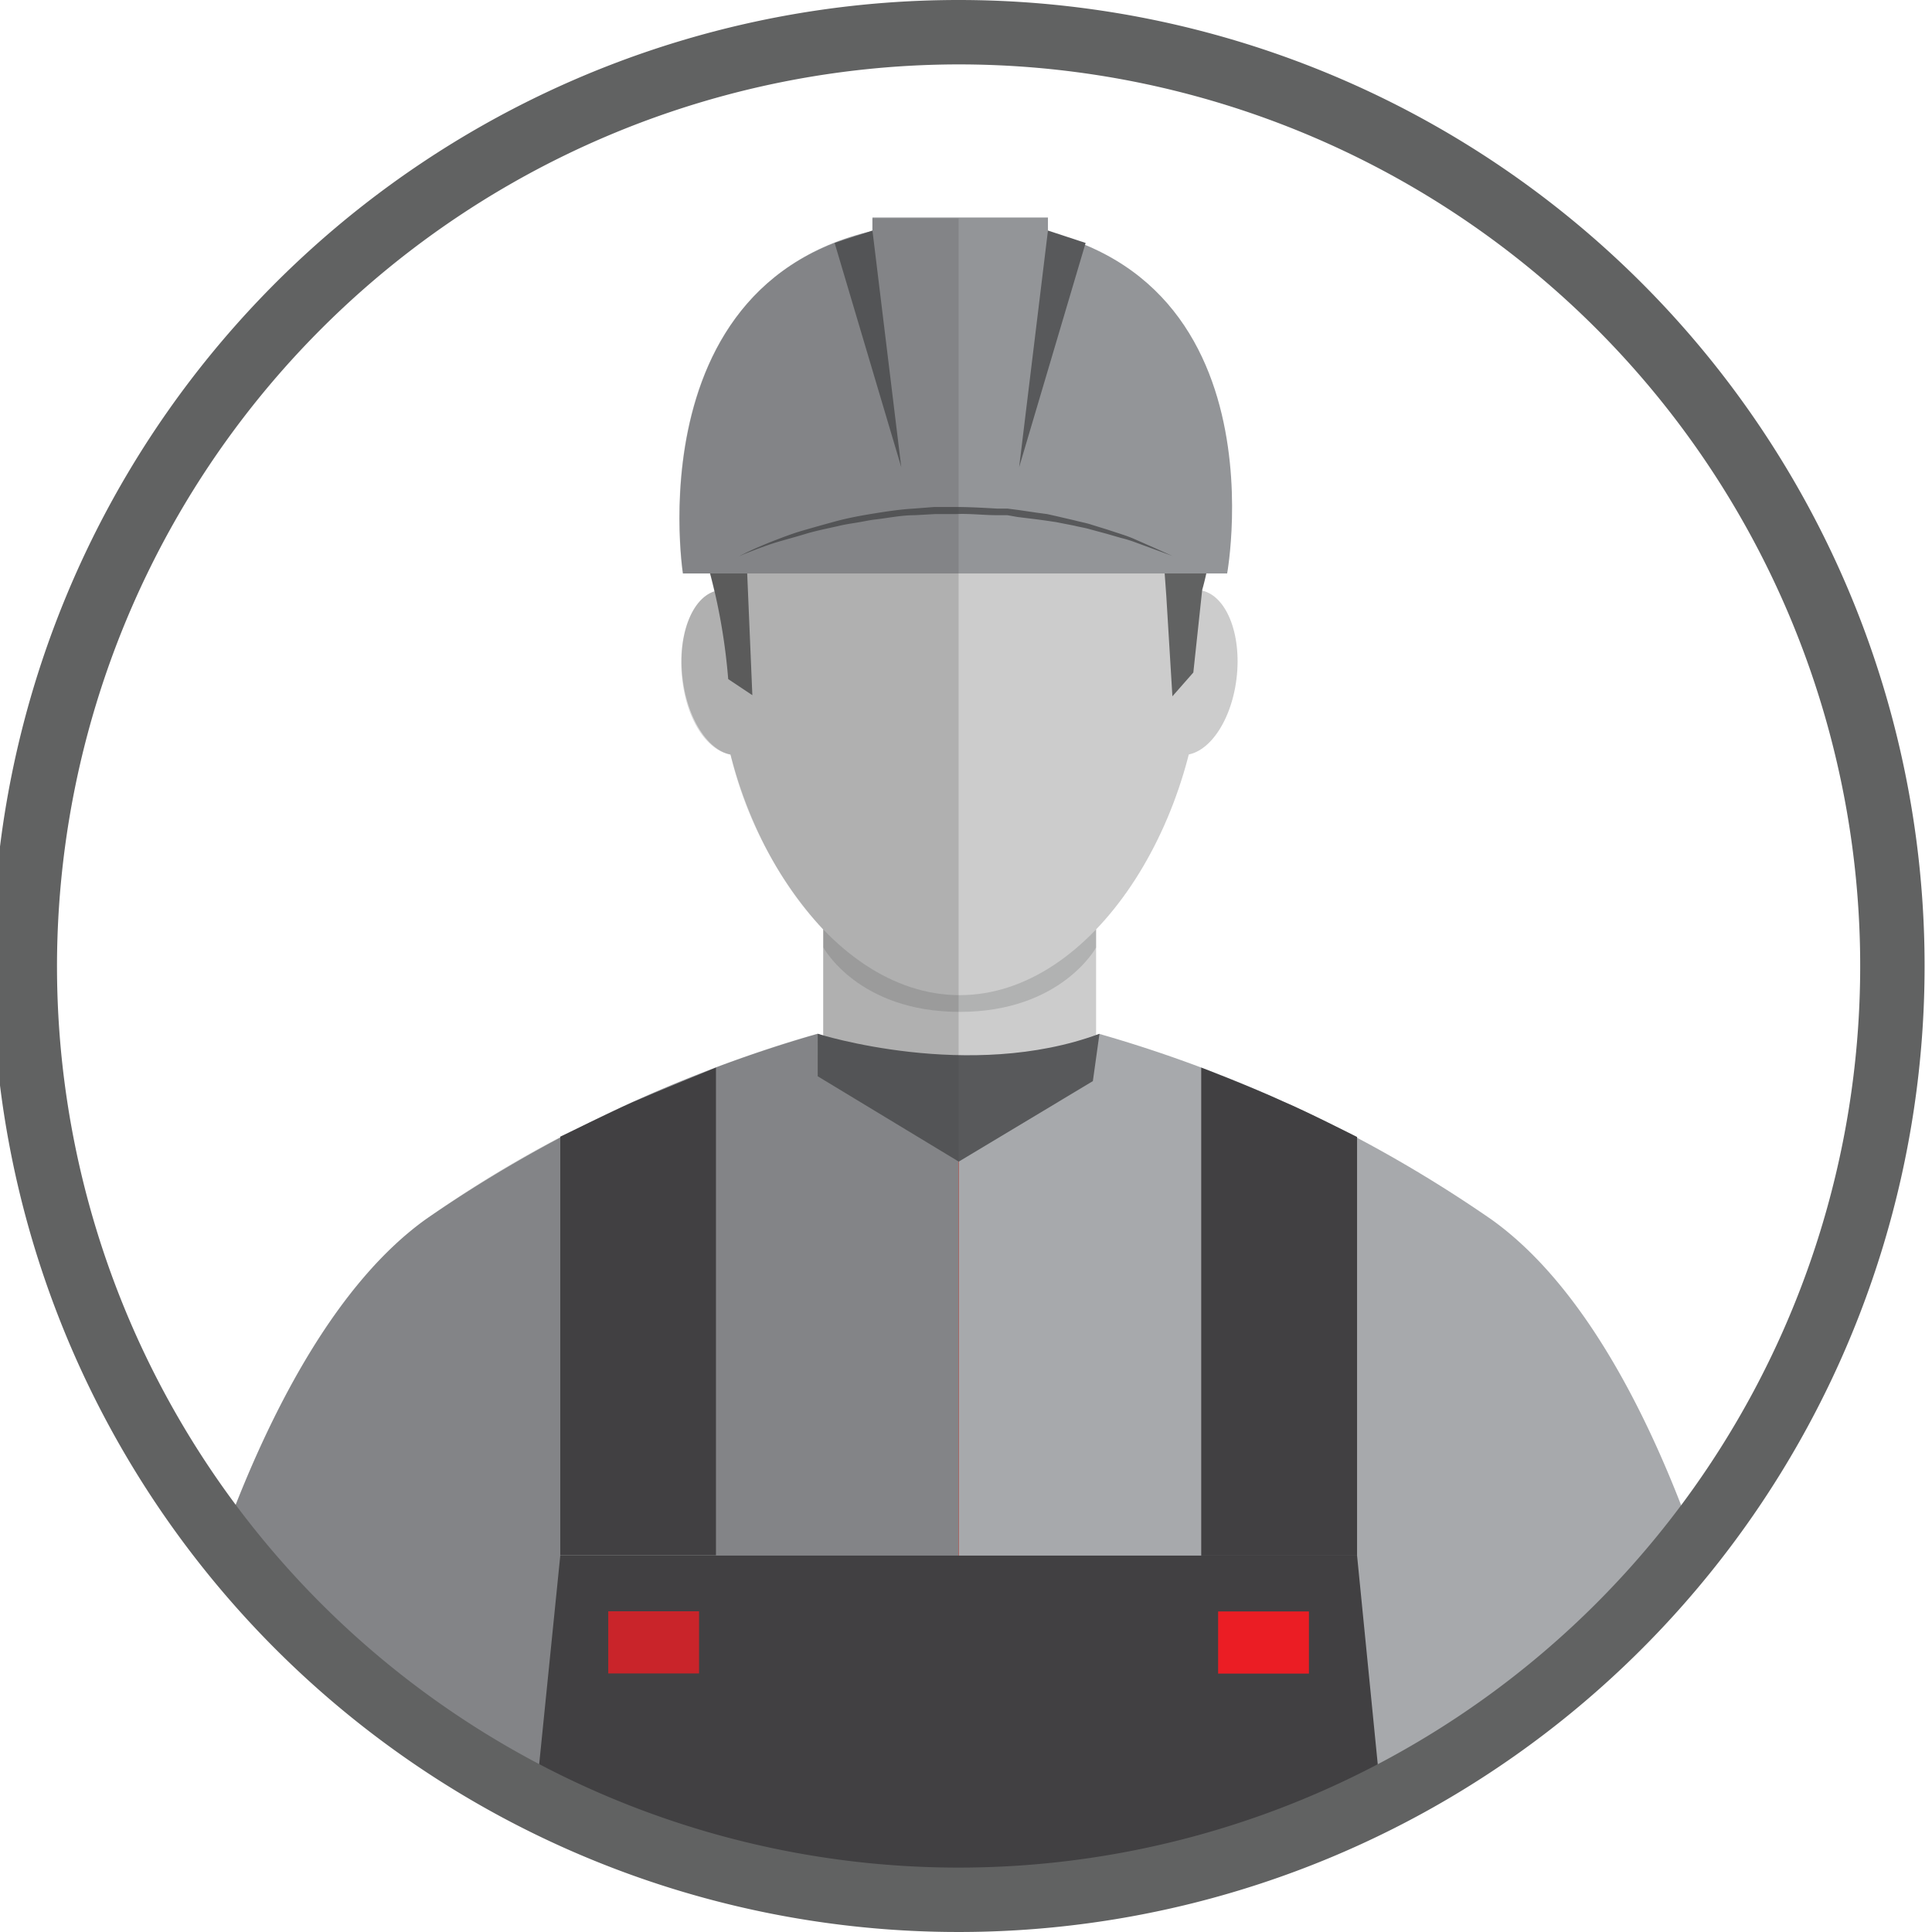
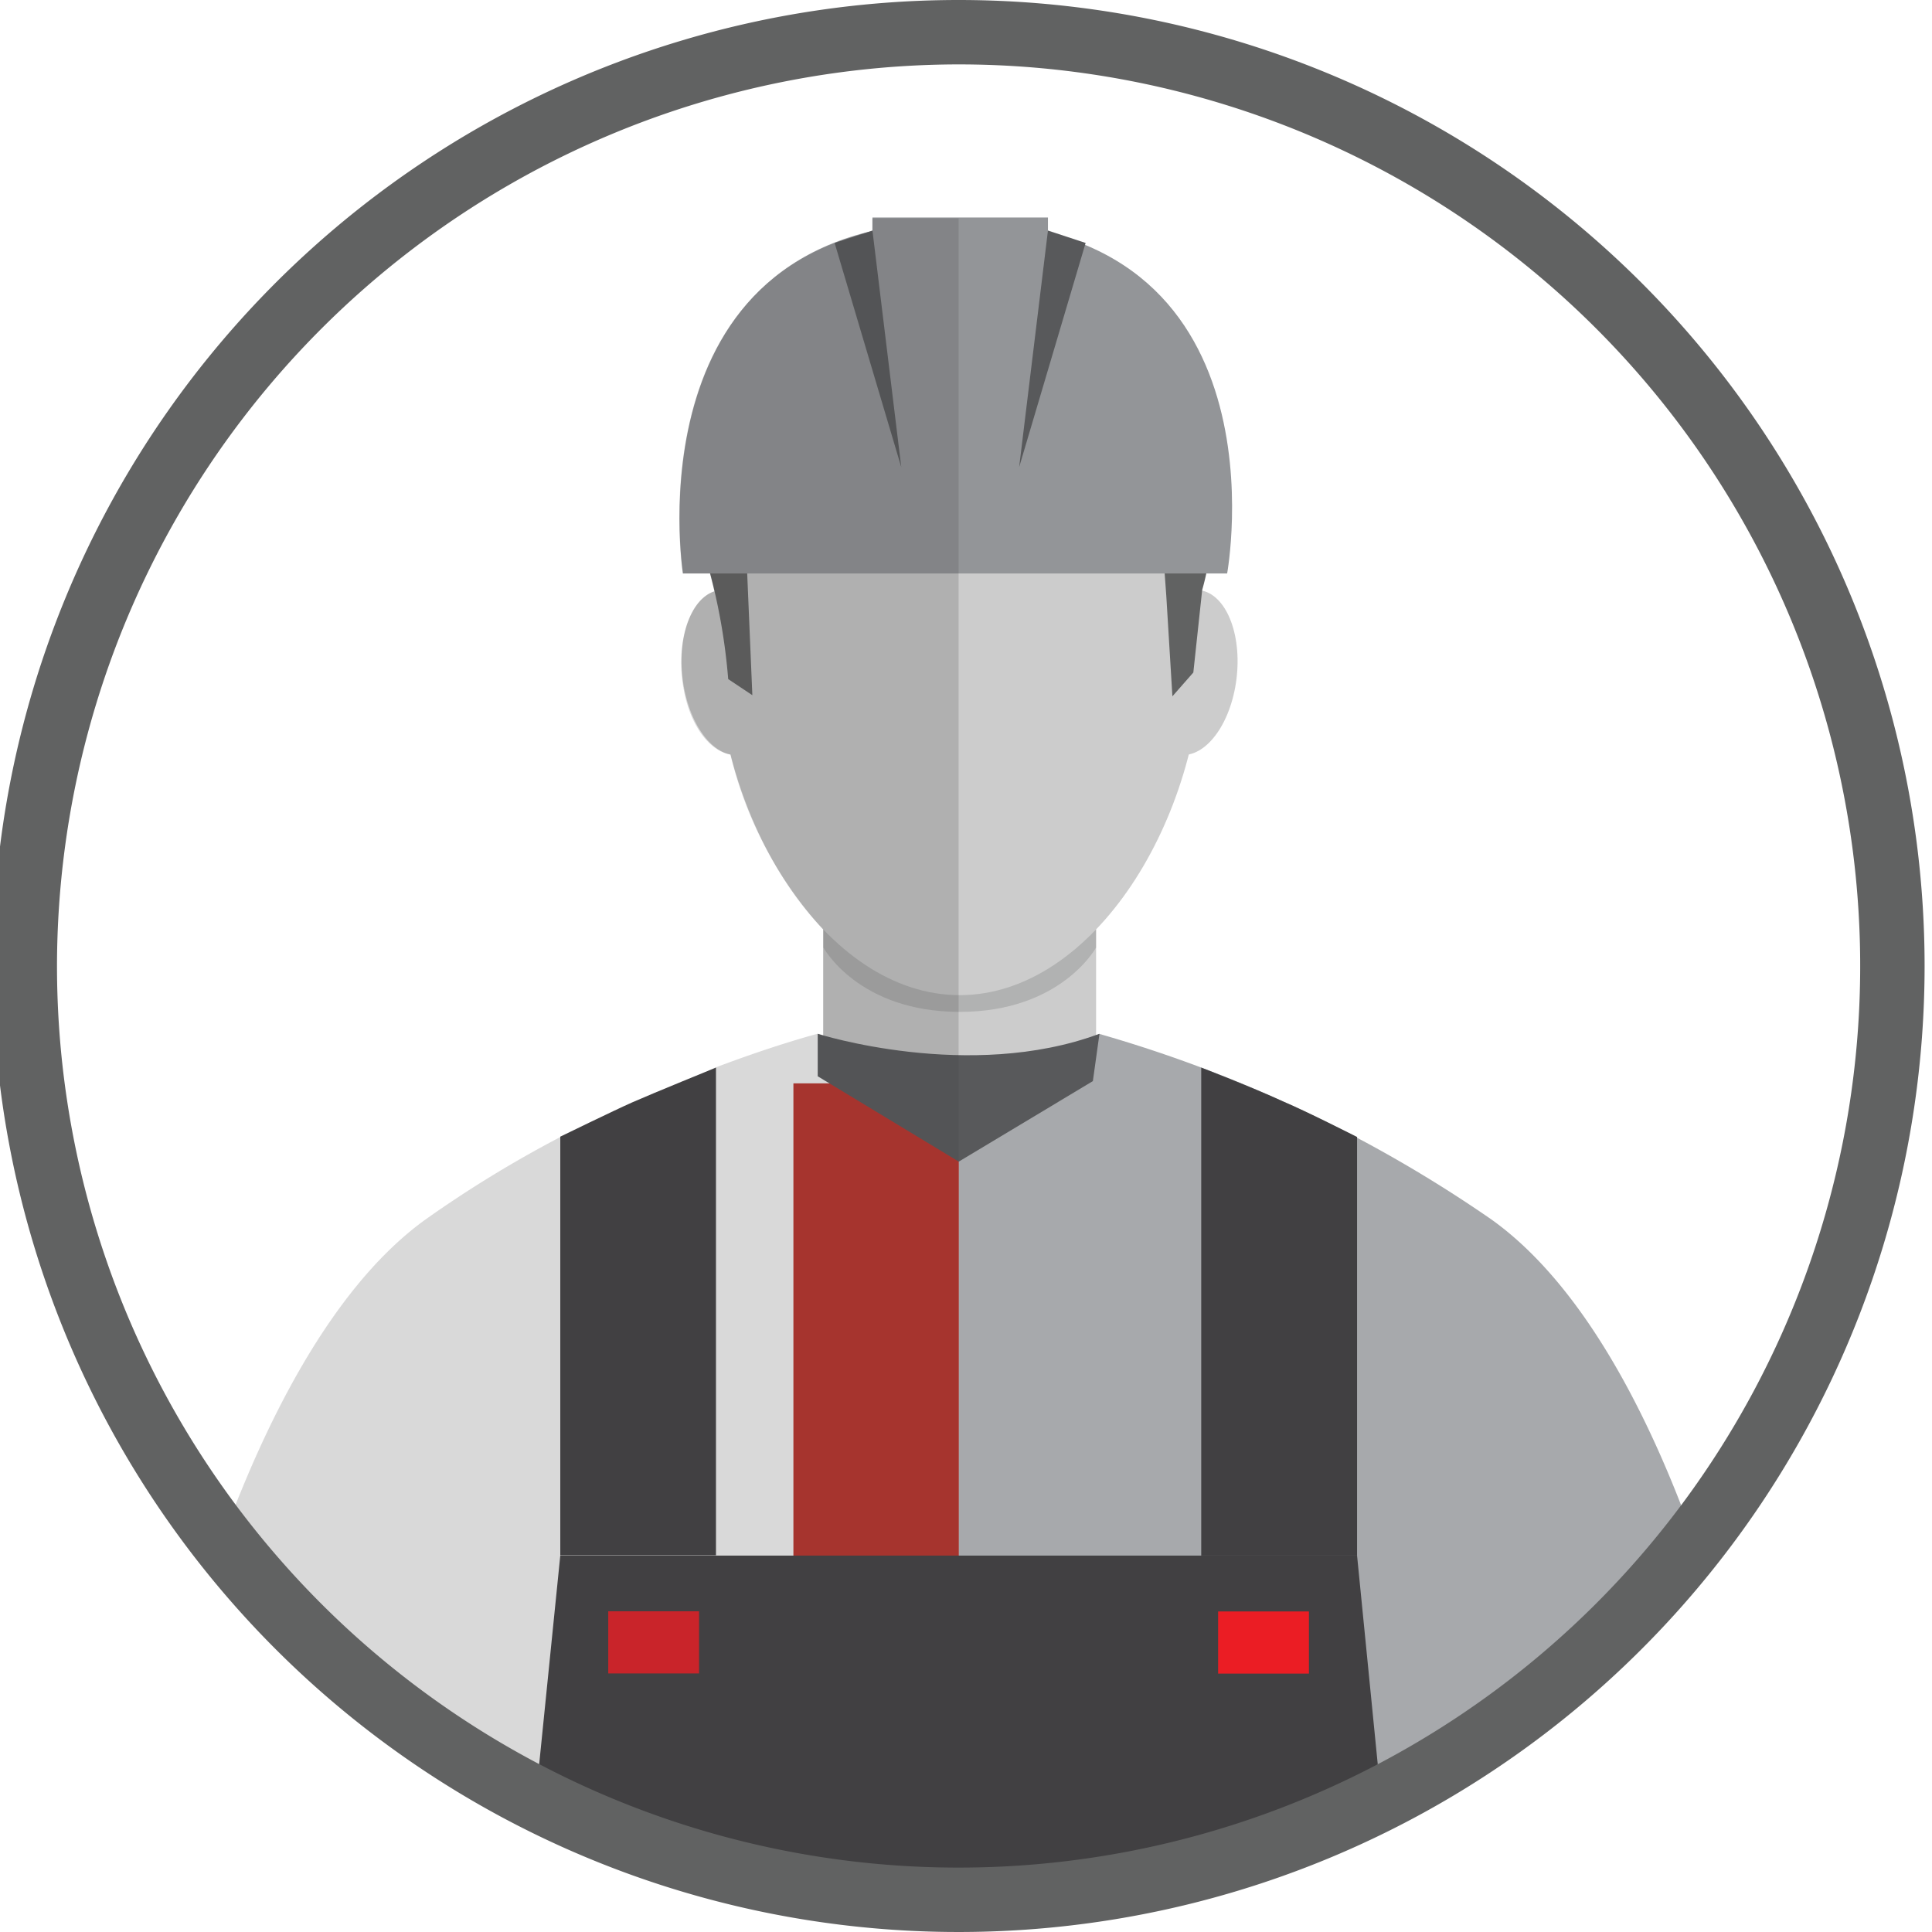
<svg xmlns="http://www.w3.org/2000/svg" viewBox="0 0 120 120">
  <defs>
    <style>.cls-1{isolation:isolate;}.cls-2{fill:#ccc;}.cls-3{opacity:0.25;}.cls-4{fill:#616262;}.cls-5{fill:#939598;}.cls-6{fill:#58595b;}.cls-7{fill:#bf3129;}.cls-8{fill:#414042;}.cls-9{fill:#a7a9ac;}.cls-10{fill:#eb1d24;}.cls-11{opacity:0.2;mix-blend-mode:multiply;}</style>
  </defs>
  <title>Artboard 1 copy 3</title>
  <g class="cls-1">
    <g id="Layer_1" data-name="Layer 1">
      <path class="cls-2" d="M48.19,41.37c.35,2.83-.66,5.29-2.26,5.51S42.75,45,42.4,42.17s.67-5.29,2.27-5.51S47.85,38.55,48.19,41.37Z" />
      <polygon class="cls-2" points="59.61 57.5 51.14 57.73 51.14 67 59.61 67 68.08 67 68.08 57.73 59.61 57.5" />
      <g class="cls-3">
        <path class="cls-4" d="M59.31,60.52l-8.17-5.25v3.58s2.16,4,8.47,4h0c6.31,0,8.47-4,8.47-4V55.27Z" />
      </g>
      <path class="cls-2" d="M74.69,40.22c0,10.58-6.75,21.59-15.08,21.59s-15.09-11-15.09-21.59,0-19.16,15.09-19.16S74.69,29.64,74.69,40.22Z" />
      <path class="cls-2" d="M71,41.37c-.35,2.83.66,5.29,2.26,5.51S76.45,45,76.8,42.17s-.67-5.29-2.27-5.51S71.36,38.55,71,41.37Z" />
      <path class="cls-4" d="M65.32,18.52s-4.11-2.23-12.87.54-11.1,8.7-9.08,14.12a37.32,37.32,0,0,1,1.86,9l1.5,1-.33-7.79L49,34.55c11-.67,15.78-7.38,15.78-7.38s5,6.08,7.56,8.45L72.44,37l.38,6.25,1.3-1.48.55-5.13S79.43,21.06,65.32,18.52Z" />
      <path class="cls-2" d="M51.14,67a22.58,22.58,0,0,0,16.94.1L65,64.2Z" />
      <path class="cls-5" d="M42.42,35.62h33.8s4-21.83-16.86-21.83C39,13.79,42.42,35.62,42.42,35.62Z" />
      <rect class="cls-5" x="54.19" y="13.51" width="10.9" height="19.68" />
      <polygon class="cls-6" points="54.19 14.32 55.98 29.02 51.84 15.09 54.19 14.32" />
      <polygon class="cls-6" points="65.09 14.32 63.3 29.02 67.43 15.09 65.09 14.32" />
-       <path class="cls-6" d="M45.91,34.55s.38-.21,1.08-.52c.35-.15.77-.33,1.27-.52s1.05-.4,1.68-.58,1.3-.37,2-.56,1.5-.34,2.3-.47,1.65-.26,2.5-.31l1.29-.1,1.31,0c.87,0,1.74.05,2.6.1l.64,0,.63.08,1.23.18.6.08.58.13,1.12.26c.37.1.73.16,1.06.27l1,.31c.62.21,1.19.37,1.68.59l1.25.55,1.09.49-1.12-.41-1.28-.47a7.59,7.59,0,0,0-.8-.24l-.9-.26-1-.27c-.33-.1-.69-.15-1-.23l-1.12-.22L65,32.34l-.59-.08-1.22-.15L62.57,32l-.63,0c-.85,0-1.71-.11-2.57-.07H58.08L56.81,32c-.85,0-1.67.18-2.48.27-.4.05-.78.14-1.17.2s-.76.12-1.12.21c-.72.16-1.41.3-2,.48s-1.19.34-1.7.49-.93.31-1.29.44l-.82.32Z" />
      <path class="cls-7" d="M49.28,67.29v48.14c1.9.42,3.83.82,5.81,1.25a2.85,2.85,0,0,1,.54.18,1.25,1.25,0,0,1,.19,0c4.11-.3,8.2-.84,12.31-1.16V67.29Z" />
-       <path class="cls-5" d="M50.79,64.21A83,83,0,0,0,26.45,75.73C21,79.64,17,87.29,14.34,94.24a10.87,10.87,0,0,0,3.09,4.07,39.89,39.89,0,0,1,4,3.33A40.19,40.19,0,0,0,30.81,109c7.83,4.47,15.62,5.84,24.28,7.71a2.85,2.85,0,0,1,.54.18,1.25,1.25,0,0,1,.19,0c1.24-.09,2.48-.21,3.71-.33V67.29Z" />
-       <path class="cls-8" d="M44.47,96.6H34.8v-26s3.34-1.63,4.47-2.13c1.29-.57,5.2-2.16,5.2-2.16Z" />
+       <path class="cls-8" d="M44.47,96.6H34.8v-26s3.34-1.63,4.47-2.13c1.29-.57,5.2-2.16,5.2-2.16" />
      <path class="cls-9" d="M92.63,75.74A82.83,82.83,0,0,0,68.29,64.22L59.55,67.3v49.2c4.29-.42,8.56-1,12.87-1a9.73,9.73,0,0,1,3.39-1.1H76c2.84-1.6,5.84-2.76,8.87-4.13,1.89-.85,3.72-1.74,5.61-2.43l.12-.16c2.41-2.73,5.39-4.83,8.14-7.19a19.73,19.73,0,0,0,3.36-3.35,8.71,8.71,0,0,1,2.11-2.29,2.59,2.59,0,0,1,.55-.46C102.12,87.35,98.14,79.67,92.63,75.74Z" />
      <path class="cls-8" d="M74.61,96.62h9.68v-26S81.1,69,79.71,68.42c-2-.92-5.1-2.11-5.1-2.11Z" />
      <path class="cls-8" d="M84.29,96.62H60.66v0H34.8l-1.39,13.74c7,3.4,14,4.67,21.68,6.34a2.85,2.85,0,0,1,.54.18,1.25,1.25,0,0,1,.19,0c5.54-.41,11-1.25,16.6-1.38a9.73,9.73,0,0,1,3.39-1.1H76c2.84-1.6,5.84-2.76,8.87-4.13l.74-.33Z" />
      <rect class="cls-10" x="37.78" y="100.08" width="5.64" height="3.86" />
      <rect class="cls-10" x="75.66" y="100.09" width="5.64" height="3.86" />
      <path class="cls-6" d="M50.79,64.21s9.42,3,17.5,0l-.41,2.94-8.33,5-8.76-5.3Z" />
      <g class="cls-11">
        <path class="cls-8" d="M34.79,70.63a72.78,72.78,0,0,0-8.34,5.1C21,79.64,17,87.29,14.33,94.24a11,11,0,0,0,3.1,4.07,39.89,39.89,0,0,1,4,3.33A40.19,40.19,0,0,0,30.81,109c7.83,4.47,15.61,5.84,24.27,7.71a3,3,0,0,1,.55.18,1.13,1.13,0,0,1,.18,0c1.25-.09,2.49-.21,3.73-.33v-103H54.18v.81l-.35.11C39.64,18,42.41,35.62,42.41,35.62H44.1c.09.35.18.71.27,1.11-1.43.46-2.3,2.79-2,5.44s1.58,4.44,3,4.7a24.72,24.72,0,0,0,5.75,10.86v6.58l-.34-.1s-2.52.65-6.33,2.09Z" />
      </g>
      <path id="circle" class="cls-4" d="M59.54,4a56,56,0,1,1-56,56,56.06,56.06,0,0,1,56-56m0-4a60,60,0,1,0,60,60,60,60,0,0,0-60-60Z" />
    </g>
  </g>
</svg>